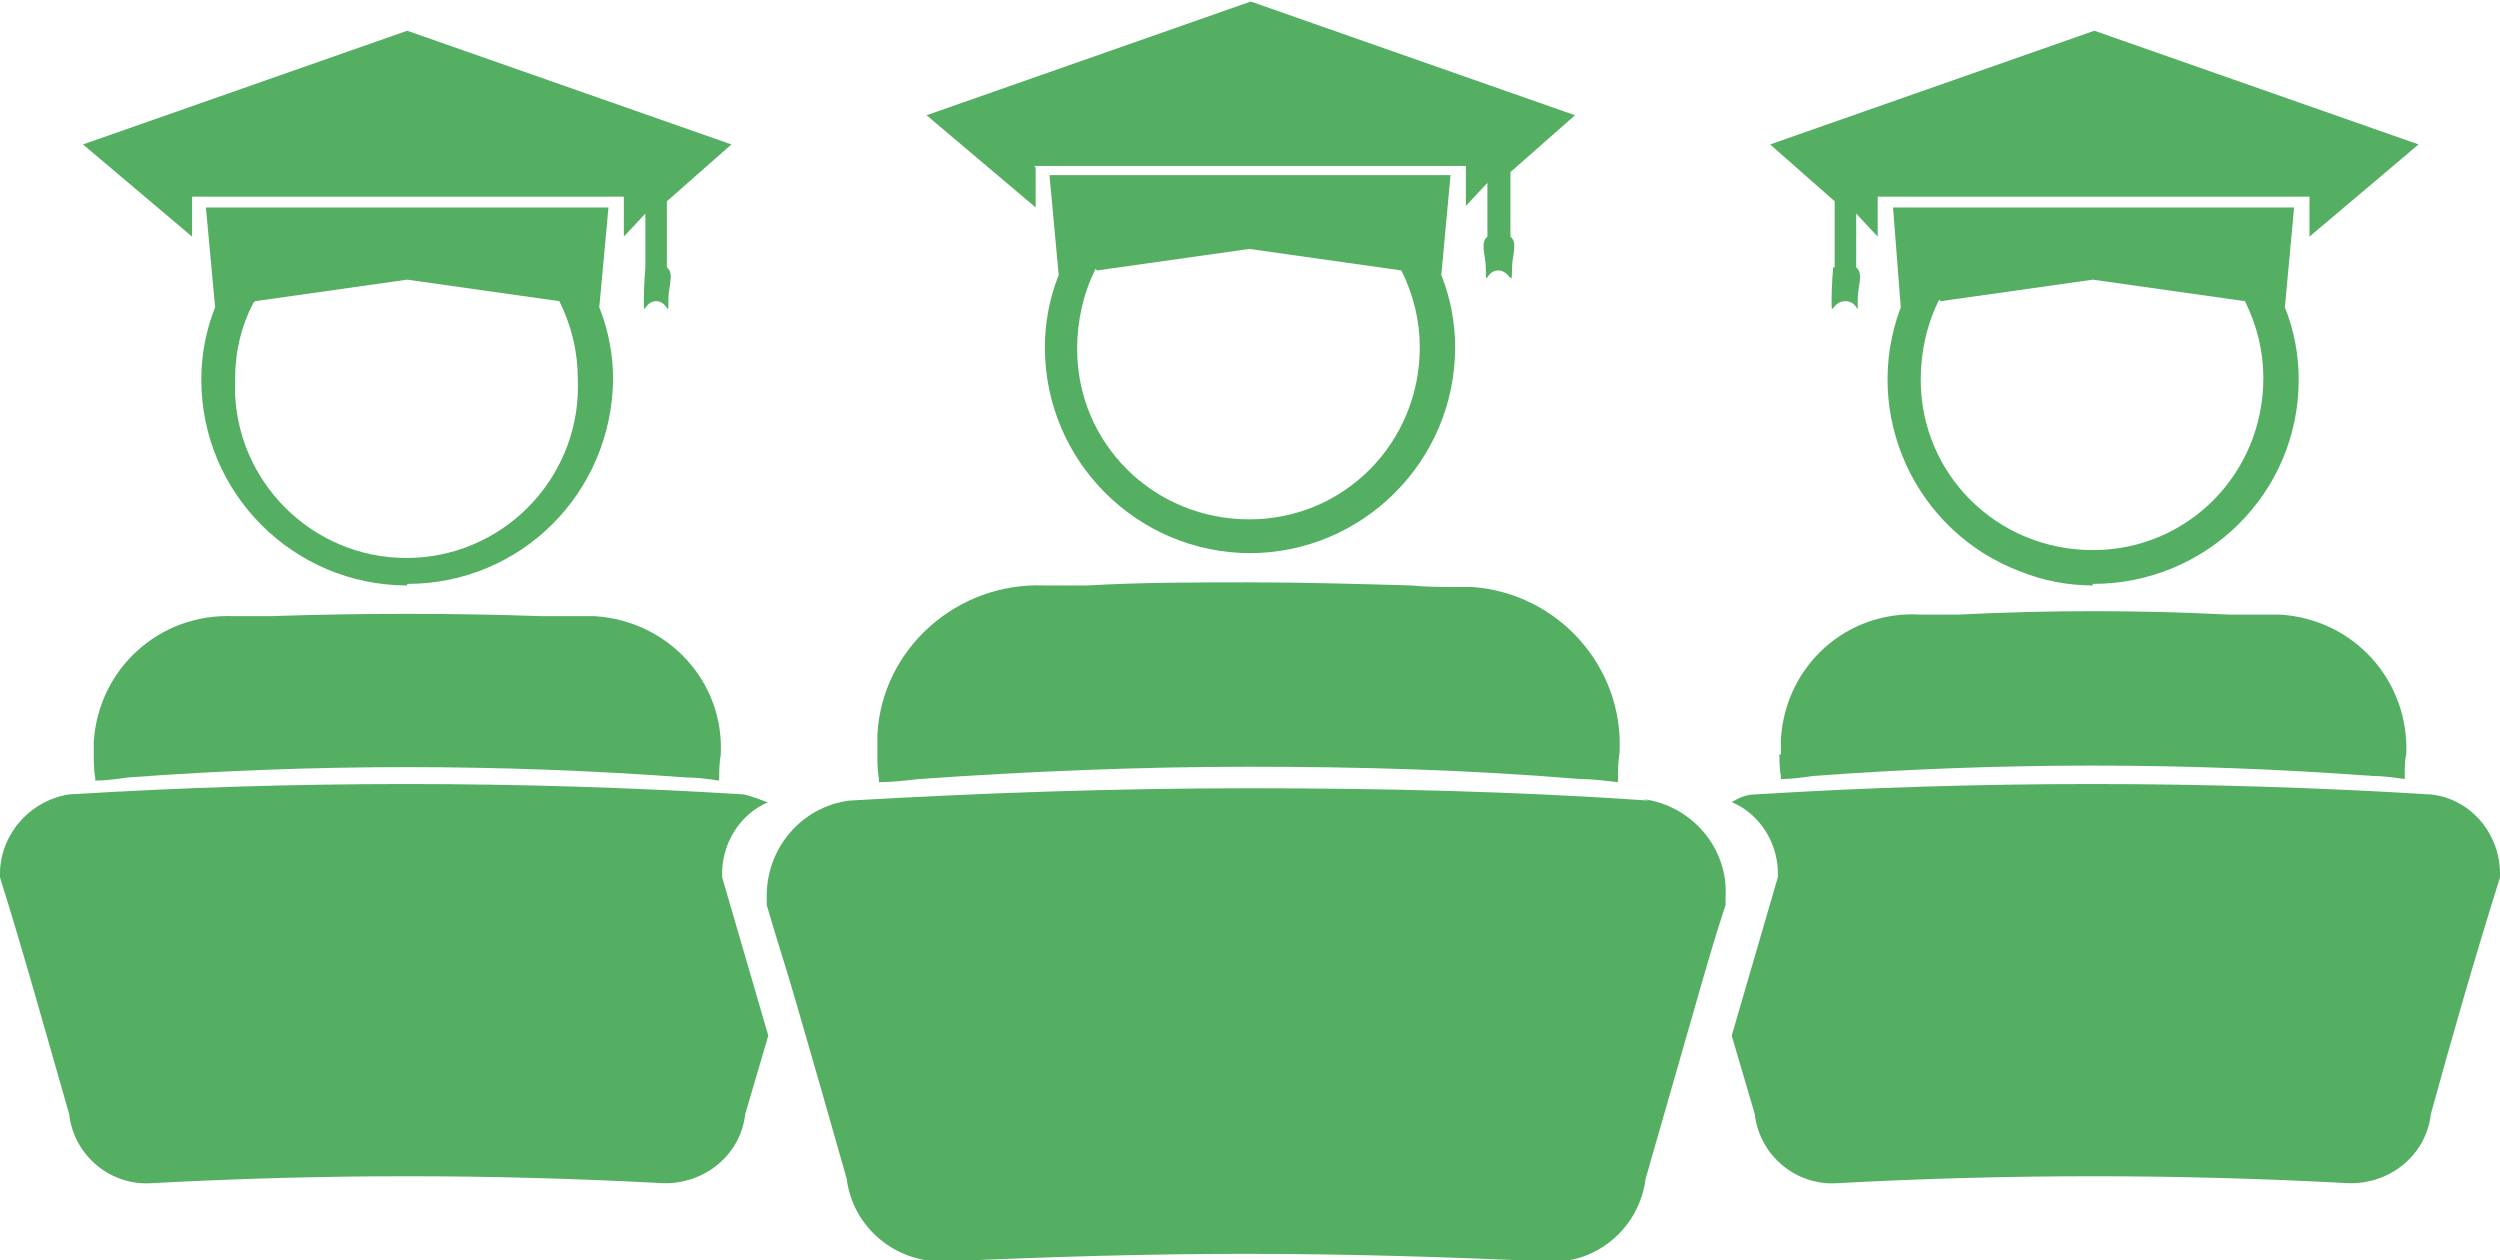
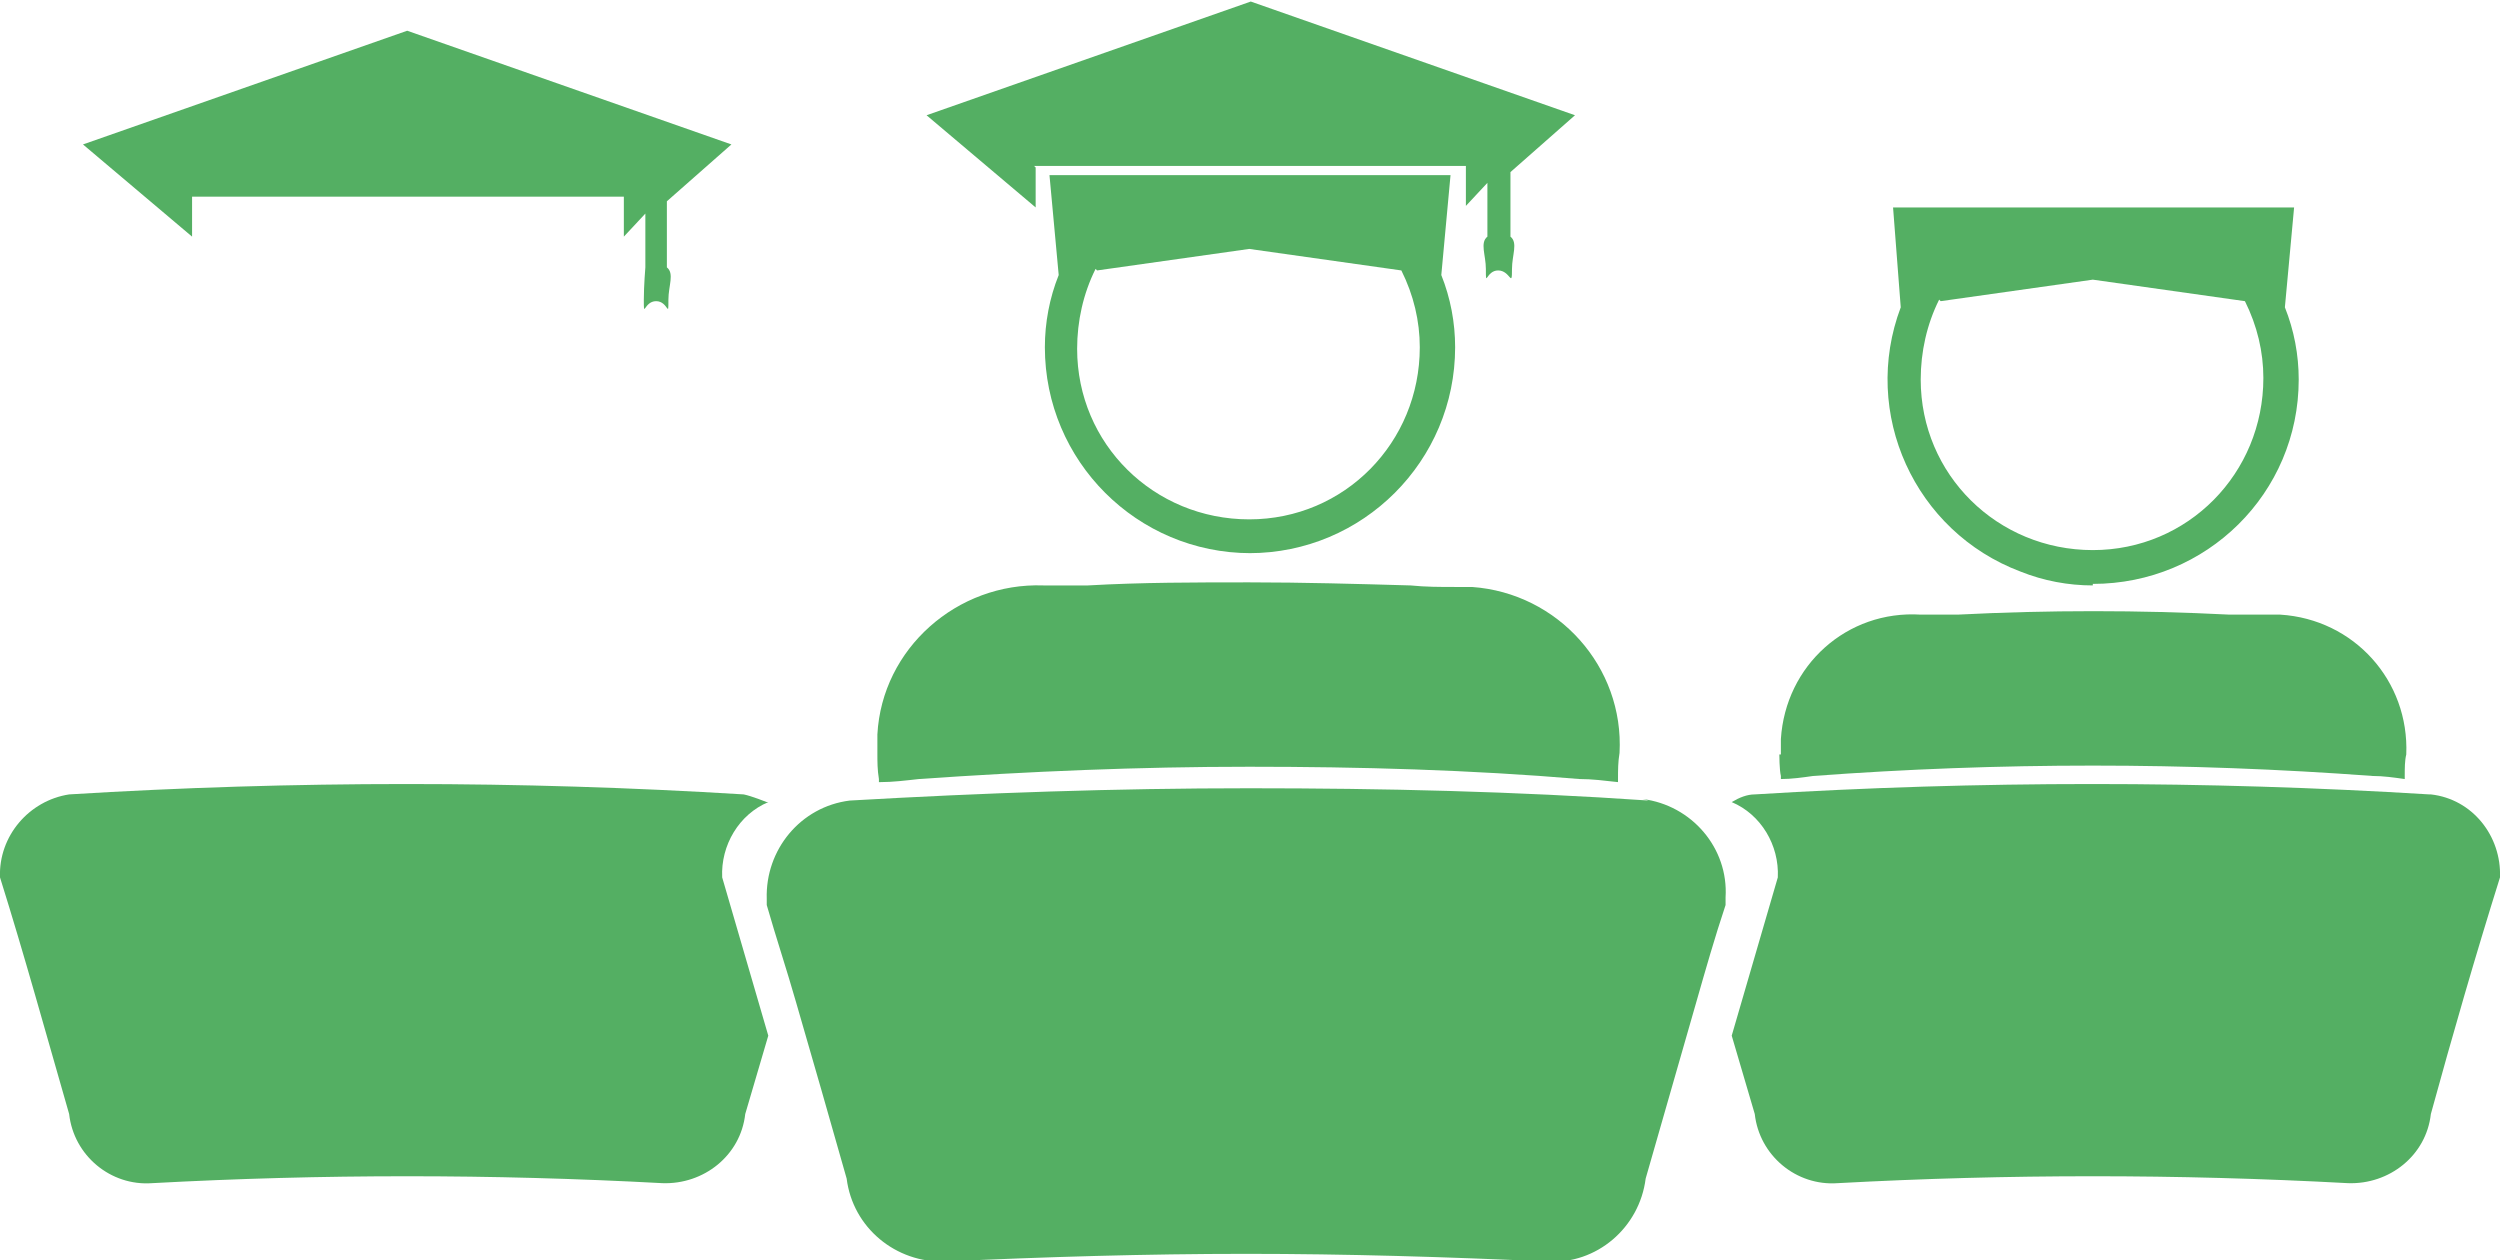
<svg xmlns="http://www.w3.org/2000/svg" id="Layer_2" data-name="Layer 2" viewBox="0 0 16.27 8.2">
  <defs>
    <style>
      .cls-1 {
        fill: #54af63;
      }
    </style>
  </defs>
  <g id="Layer_1-2" data-name="Layer 1">
    <g>
-       <path class="cls-1" d="M.61,4.92h0s0,.1.01.14c0,0,0,.01,0,.02.07,0,.14-.01.21-.02,1.21-.09,2.43-.09,3.64,0,.07,0,.14.01.21.02v-.02s0-.1.01-.14h0c.03-.48-.34-.88-.82-.91-.03,0-.06,0-.1,0-.08,0-.16,0-.24,0-.59-.02-1.18-.02-1.77,0h-.24c-.48-.02-.88.34-.91.82,0,.03,0,.06,0,.1Z" />
      <path class="cls-1" d="M5.73,5.09h0c.08,0,.16-.01.25-.02.72-.05,1.43-.08,2.15-.08s1.44.02,2.15.08c.08,0,.16.01.25.02h0s0-.01,0-.02c0-.06,0-.11.01-.17h0c.03-.56-.4-1.04-.96-1.08-.04,0-.08,0-.11,0-.1,0-.19,0-.29-.01-.35-.01-.7-.02-1.05-.02s-.7,0-1.05.02h-.29c-.56-.02-1.05.41-1.08.97,0,.04,0,.08,0,.12h0c0,.06,0,.11.01.17,0,0,0,.01,0,.02h0Z" />
      <path class="cls-1" d="M10.73,5.21c-.87-.06-1.73-.08-2.6-.08s-1.73.03-2.6.08c-.32.04-.55.32-.54.64,0,0,0,.02,0,.03s0,.01,0,.01c.06.21.13.42.19.63.11.38.22.76.33,1.15.04.32.32.55.64.54h0c.65-.03,1.31-.05,1.96-.05s1.31.02,1.96.05h0c.32.02.6-.22.64-.54.11-.38.22-.77.33-1.15.06-.21.12-.42.19-.63,0,0,0-.01,0-.02,0,0,0-.02,0-.03.02-.32-.22-.6-.54-.64h0Z" />
      <path class="cls-1" d="M4.99,5.22s-.1-.04-.15-.05c-1.46-.09-2.93-.09-4.39,0C.19,5.21-.01,5.44,0,5.71c.16.51.3,1.02.45,1.54.03.27.27.47.54.45,1.11-.06,2.21-.06,3.32,0,.27.01.51-.18.54-.45.05-.17.1-.34.15-.51-.1-.34-.2-.69-.3-1.03-.01-.21.11-.41.3-.49h0Z" />
      <path class="cls-1" d="M6.73,1.08h2.81v.26l.14-.15v.35c-.05.04-.01.12-.01.21,0,.13,0,.01.08.01s.09.12.09-.01c0-.09.04-.17-.01-.21v-.42l.42-.37-2.11-.74-2.11.74.71.6v-.26Z" />
      <path class="cls-1" d="M8.13,3.6c.74,0,1.34-.6,1.34-1.34,0-.16-.03-.32-.09-.47l.06-.65h-2.61l.06.65c-.06.15-.09.31-.09.47,0,.74.6,1.34,1.34,1.34h0ZM7.14,1.76l.99-.14.99.14c.08.16.12.33.12.5,0,.62-.49,1.12-1.11,1.12-.62,0-1.12-.49-1.12-1.11,0-.18.04-.36.12-.52Z" />
      <path class="cls-1" d="M1.25,1.28h2.81v.26l.14-.15v.35s-.01.12-.01.21c0,.13,0,.01.08.01s.08.12.08-.01c0-.09.04-.17-.01-.21v-.43l.42-.37L2.65.2.54.94l.71.6v-.26h0Z" />
-       <path class="cls-1" d="M2.65,3.8c.74,0,1.33-.59,1.34-1.33,0-.16-.03-.32-.09-.47l.06-.65H1.34l.06.65c-.06.15-.09.31-.09.47,0,.74.6,1.34,1.34,1.34h0ZM1.66,1.96l.99-.14.99.14c.08.16.12.33.12.5.03.62-.45,1.14-1.06,1.17-.62.03-1.14-.45-1.17-1.06,0-.03,0-.07,0-.1,0-.18.04-.35.12-.5Z" />
      <path class="cls-1" d="M11.58,4.91h0s0,.1.01.14v.02c.07,0,.14-.01.21-.02,1.21-.09,2.43-.09,3.64,0,.07,0,.14.01.21.02,0,0,0-.01,0-.02,0-.05,0-.1.01-.14h0c.02-.48-.34-.88-.82-.91-.03,0-.06,0-.09,0h-.24c-.59-.03-1.18-.03-1.77,0-.08,0-.16,0-.24,0-.48-.03-.88.33-.91.81,0,.03,0,.06,0,.1h0Z" />
      <path class="cls-1" d="M15.81,5.17c-1.46-.09-2.93-.09-4.39,0-.05,0-.1.02-.15.05.19.08.31.28.3.49-.1.34-.2.69-.3,1.03.05.17.1.34.15.51.03.27.27.47.54.45,1.11-.06,2.21-.06,3.32,0,.27.01.51-.18.54-.45.14-.51.29-1.03.45-1.54.01-.27-.18-.51-.45-.54h0Z" />
-       <path class="cls-1" d="M11.93,1.74s-.01.12-.01.21c0,.13,0,.01.09.01s.08.12.08-.01c0-.09.04-.17-.01-.21v-.35l.14.15v-.26h2.81v.26l.71-.6-2.11-.74-2.11.74.42.37v.43Z" />
      <path class="cls-1" d="M13.62,3.8c.74,0,1.34-.59,1.34-1.33,0-.16-.03-.32-.09-.47l.06-.65h-2.61l.05.65c-.26.69.09,1.46.78,1.72.15.06.31.09.47.09ZM12.63,1.96l.99-.14.99.14c.08.16.12.33.12.5,0,.62-.49,1.12-1.11,1.12s-1.12-.49-1.12-1.11c0-.18.04-.36.12-.52h0Z" />
    </g>
  </g>
</svg>